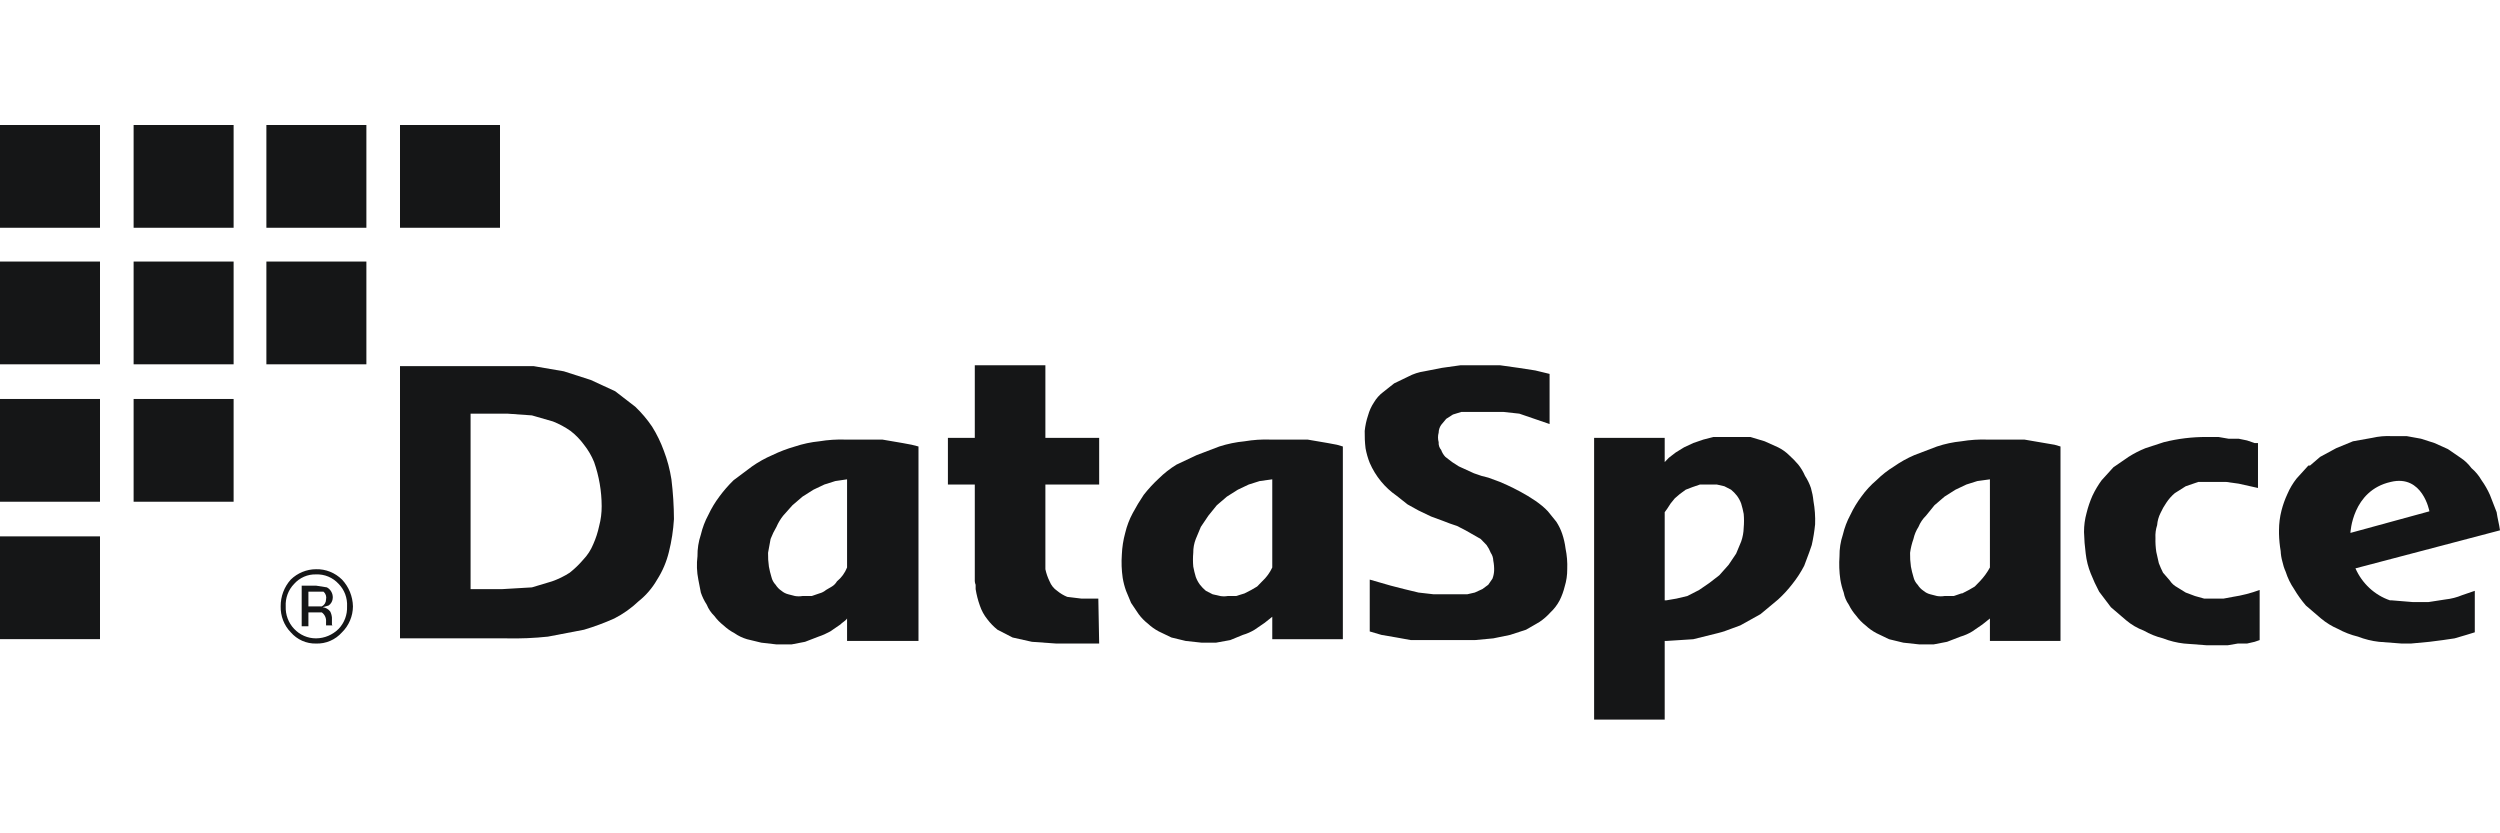
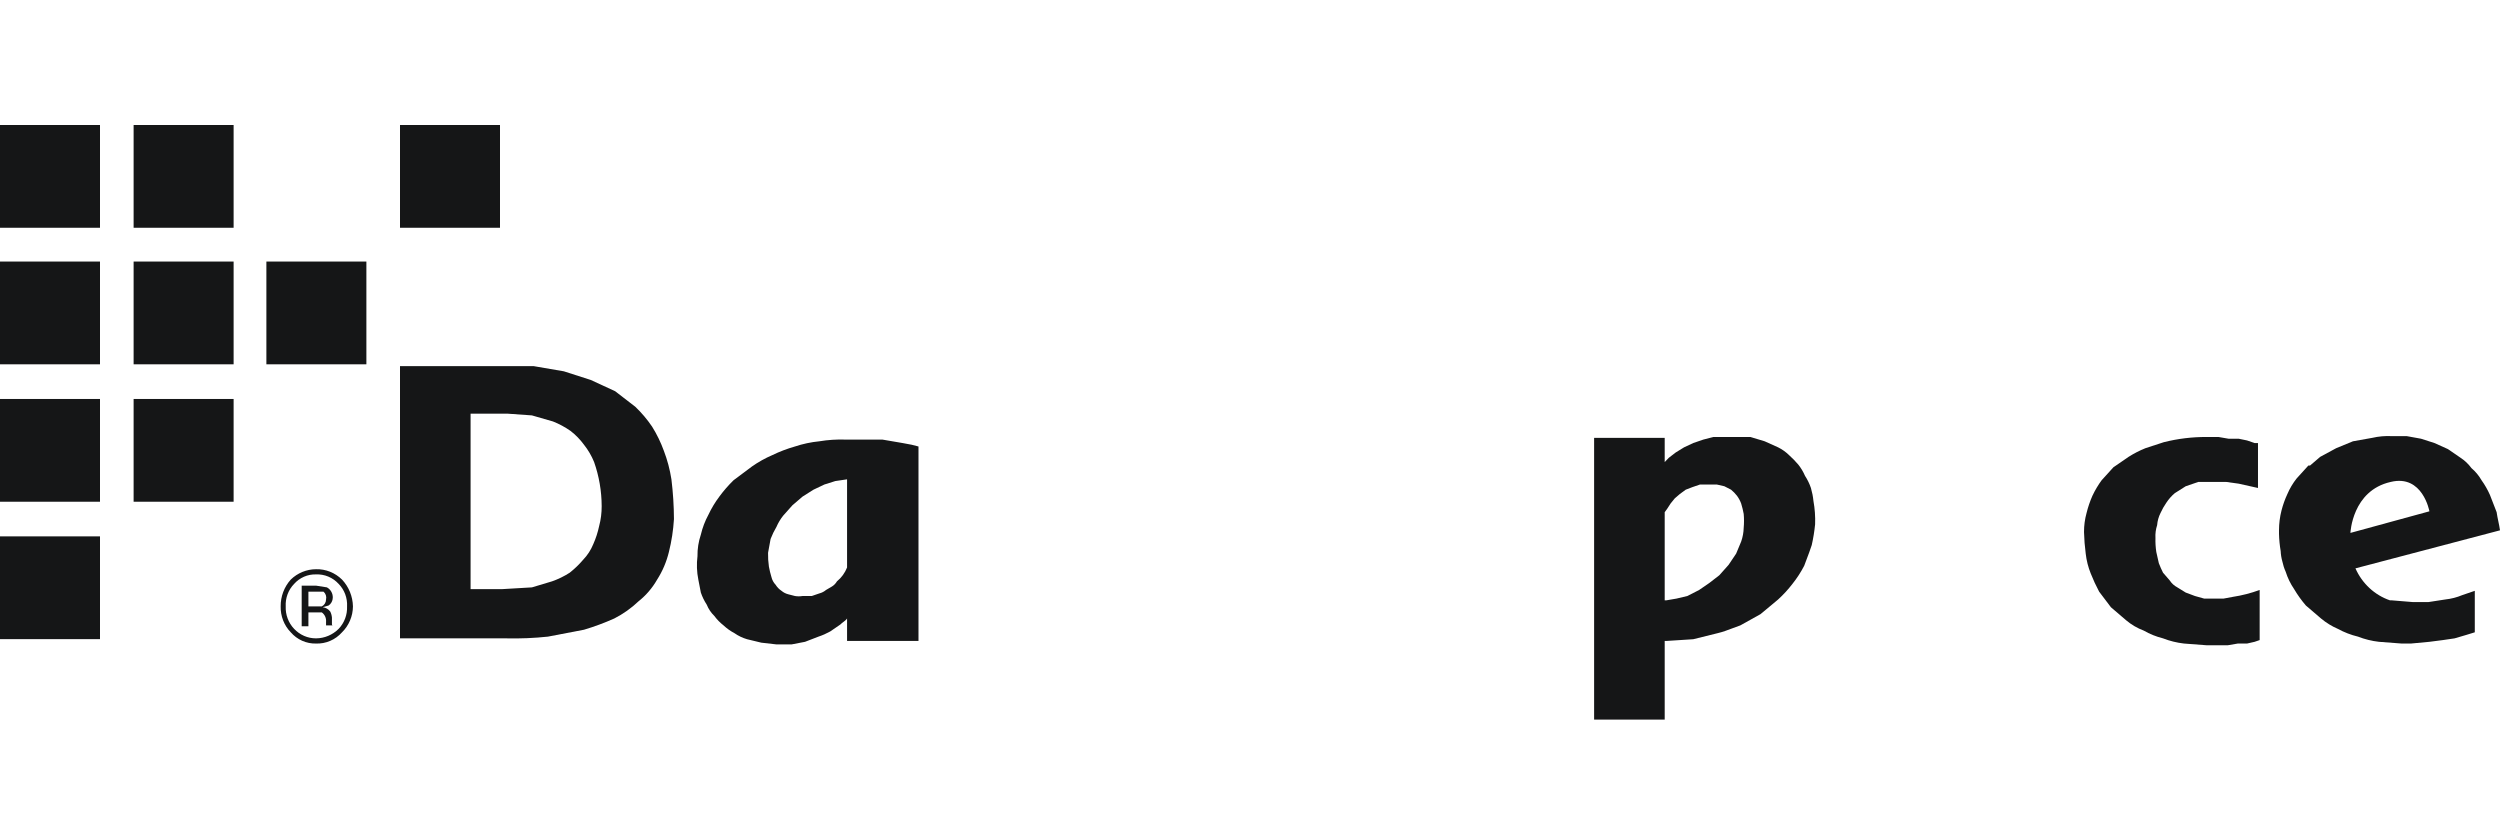
<svg xmlns="http://www.w3.org/2000/svg" width="240" height="80" viewBox="0 0 240 80" fill="none">
  <path d="M9.6 51.492H0V61.357H9.6V51.492Z" fill="#151617" />
  <path d="M9.6 25.109H0V34.974H9.6V25.109Z" fill="#151617" />
  <path d="M9.6 12H0V21.865H9.6V12Z" fill="#151617" />
  <path d="M22.427 38.301H12.827V48.166H22.427V38.301Z" fill="#151617" />
  <path d="M22.427 25.109H12.827V34.974H22.427V25.109Z" fill="#151617" />
-   <path d="M35.173 12H25.573V21.865H35.173V12Z" fill="#151617" />
+   <path d="M35.173 12H25.573V21.865V12Z" fill="#151617" />
  <path d="M48 12H38.4V21.865H48V12Z" fill="#151617" />
-   <path d="M148.76 40.707V35.895L147.388 35.563L145.774 35.314L144 35.065H140.208L138.433 35.314L136.739 35.646C136.206 35.723 135.687 35.891 135.207 36.144L133.835 36.807L132.786 37.637C132.429 37.905 132.127 38.243 131.899 38.633C131.646 39.013 131.455 39.434 131.334 39.877C131.171 40.361 131.063 40.862 131.011 41.371C131.001 41.925 131.027 42.48 131.092 43.03C131.179 43.513 131.313 43.986 131.495 44.44C132.052 45.72 132.945 46.812 134.077 47.593L135.126 48.423L136.174 49.004L137.385 49.584L138.513 49.999L139.16 50.248L139.886 50.497L140.692 50.912L142.145 51.741L142.709 52.322C142.874 52.553 143.009 52.804 143.112 53.069C143.264 53.287 143.348 53.547 143.355 53.816C143.421 54.143 143.448 54.477 143.435 54.811C143.42 55.067 143.365 55.319 143.273 55.558L142.87 56.139L142.305 56.553L141.58 56.885L140.854 57.051H137.626L136.174 56.885L134.803 56.553L133.512 56.222L131.495 55.641V60.619L132.625 60.951L134.077 61.2L135.448 61.449H141.58L143.355 61.283L144.968 60.951L146.501 60.453L147.792 59.706C148.176 59.448 148.529 59.141 148.84 58.794C149.198 58.461 149.498 58.068 149.727 57.632C149.937 57.21 150.1 56.764 150.211 56.305C150.377 55.768 150.459 55.208 150.454 54.645C150.481 53.977 150.427 53.308 150.292 52.654C150.232 52.174 150.124 51.701 149.97 51.244C149.831 50.833 149.64 50.443 149.404 50.082L148.599 49.087C147.308 47.676 144.403 46.432 144 46.266L142.87 45.851L142.225 45.685L141.499 45.436L140.047 44.772L139.402 44.358L138.756 43.86C138.577 43.671 138.44 43.445 138.353 43.196C138.266 43.095 138.198 42.977 138.157 42.848C138.115 42.72 138.1 42.584 138.111 42.449C138.028 42.151 138.028 41.835 138.111 41.536C138.116 41.268 138.201 41.008 138.353 40.79L138.836 40.209L139.483 39.794L140.289 39.545H144.323L145.855 39.711L148.76 40.707Z" fill="#151617" />
  <path d="M216.767 46.846V42.532H216.443L215.717 42.283L214.91 42.117H213.942L212.974 41.951H211.845C210.459 41.943 209.077 42.11 207.731 42.449L205.956 43.029C205.394 43.255 204.855 43.533 204.342 43.859L202.891 44.855L201.761 46.099C201.418 46.566 201.121 47.066 200.873 47.593C200.637 48.127 200.448 48.682 200.309 49.252C200.144 49.845 200.063 50.46 200.066 51.077C200.083 51.771 200.138 52.464 200.229 53.151C200.303 53.807 200.466 54.45 200.712 55.059C200.949 55.656 201.217 56.238 201.519 56.802L202.648 58.295L204.101 59.54C204.607 59.968 205.179 60.304 205.795 60.535C206.378 60.869 207.002 61.12 207.65 61.282C208.299 61.535 208.978 61.702 209.666 61.78L211.845 61.946H213.862L214.83 61.78H215.717L216.443 61.614L216.927 61.448V56.636C216.091 56.944 215.225 57.167 214.346 57.3L213.458 57.466H211.603L210.716 57.217L209.829 56.885L209.022 56.387C208.728 56.233 208.478 56.004 208.295 55.723L207.65 54.977C207.5 54.68 207.366 54.375 207.247 54.064L207.004 52.985C206.938 52.546 206.911 52.102 206.924 51.658C206.898 51.236 206.954 50.813 207.085 50.413C207.117 50.008 207.226 49.613 207.408 49.252C207.566 48.903 207.755 48.569 207.972 48.256C208.198 47.914 208.469 47.607 208.779 47.344L209.829 46.68L211.039 46.265H213.701L214.91 46.431L216.767 46.846Z" fill="#151617" />
  <path fill-rule="evenodd" clip-rule="evenodd" d="M88.175 42.863L87.529 42.697L86.642 42.531L84.706 42.2H81.156C80.32 42.172 79.482 42.228 78.655 42.365C77.86 42.443 77.076 42.61 76.316 42.863C75.568 43.076 74.84 43.353 74.138 43.693C73.459 43.985 72.81 44.346 72.202 44.772L70.427 46.099C69.928 46.584 69.469 47.112 69.055 47.675C68.649 48.217 68.297 48.801 68.007 49.418C67.682 50.017 67.438 50.659 67.281 51.326C67.056 51.993 66.947 52.694 66.958 53.4C66.864 54.146 66.891 54.903 67.039 55.64L67.281 56.885C67.42 57.295 67.609 57.685 67.846 58.046C68.011 58.454 68.258 58.822 68.571 59.125C68.825 59.469 69.124 59.776 69.459 60.037C69.775 60.333 70.127 60.584 70.508 60.784C70.878 61.043 71.287 61.239 71.718 61.365L73.089 61.697L74.541 61.863H75.993L77.284 61.614L78.575 61.116C78.965 60.986 79.343 60.819 79.704 60.618L80.672 59.954C80.775 59.849 80.878 59.773 80.974 59.702C81.105 59.605 81.225 59.517 81.318 59.374V61.531H88.175V42.863ZM81.318 54.479C81.113 55 80.779 55.458 80.35 55.806C80.232 56.011 80.065 56.183 79.866 56.304L79.301 56.636C79.113 56.795 78.892 56.908 78.655 56.968L77.93 57.217H77.042C76.802 57.258 76.556 57.258 76.316 57.217L75.671 57.051C75.434 56.991 75.213 56.878 75.025 56.719C74.798 56.569 74.606 56.371 74.46 56.138C74.262 55.932 74.122 55.673 74.057 55.391C73.957 55.065 73.877 54.732 73.815 54.396C73.751 53.956 73.724 53.512 73.734 53.068L73.977 51.741C74.132 51.337 74.321 50.949 74.541 50.579C74.708 50.191 74.925 49.829 75.187 49.501L76.074 48.505L77.042 47.675L78.091 47.012L79.139 46.514L80.188 46.182L81.318 46.016V54.479Z" fill="#151617" />
  <path fill-rule="evenodd" clip-rule="evenodd" d="M48.645 61.283C49.965 61.312 51.285 61.257 52.598 61.117L56.067 60.453C57.056 60.158 58.026 59.797 58.971 59.375C59.824 58.939 60.611 58.38 61.31 57.715C62.025 57.147 62.627 56.443 63.085 55.641C63.605 54.828 63.986 53.931 64.215 52.986C64.473 51.954 64.635 50.898 64.699 49.834C64.693 48.558 64.612 47.283 64.457 46.017C64.311 45.08 64.068 44.162 63.731 43.279C63.436 42.466 63.057 41.687 62.601 40.956C62.131 40.263 61.59 39.623 60.988 39.048L59.052 37.555L56.712 36.476L54.131 35.646L51.227 35.148H38.4V61.283H48.645ZM48.726 39.712L51.065 39.878L53.082 40.459C53.679 40.695 54.247 41.001 54.776 41.371C55.265 41.749 55.699 42.196 56.067 42.699C56.465 43.201 56.791 43.76 57.035 44.358C57.511 45.715 57.756 47.146 57.761 48.589C57.765 49.234 57.684 49.876 57.519 50.497C57.392 51.097 57.203 51.681 56.954 52.24C56.727 52.797 56.398 53.303 55.986 53.733C55.596 54.19 55.163 54.606 54.695 54.978C54.163 55.32 53.595 55.598 53.001 55.807L51.065 56.388L48.242 56.554H45.176V39.712H48.726Z" fill="#151617" />
  <path fill-rule="evenodd" clip-rule="evenodd" d="M174.09 48.09C174.049 47.668 173.967 47.252 173.849 46.846C173.709 46.435 173.519 46.045 173.283 45.684C173.116 45.297 172.899 44.934 172.639 44.605C172.363 44.281 172.066 43.976 171.751 43.693C171.441 43.389 171.087 43.138 170.702 42.946L169.411 42.365L168.04 41.951H164.49L163.522 42.199L162.555 42.531L161.667 42.946L160.86 43.444L160.214 43.942L159.811 44.357V42.033H153.035V69.081H159.811V61.531H159.973L162.555 61.365L164.894 60.784C165.377 60.673 165.861 60.489 166.344 60.305C166.586 60.213 166.829 60.12 167.072 60.037L169.007 58.959L170.702 57.548C171.2 57.092 171.659 56.592 172.073 56.055C172.505 55.514 172.884 54.93 173.203 54.313C173.283 54.094 173.362 53.885 173.442 53.676C173.604 53.249 173.767 52.822 173.929 52.322C174.076 51.665 174.184 51 174.251 50.33C174.278 49.58 174.224 48.828 174.09 48.09ZM167.395 50.662C167.384 51.115 167.303 51.564 167.152 51.99L166.668 53.151L165.942 54.23L165.054 55.225L164.087 55.972L163.119 56.636L161.989 57.216L160.941 57.465L159.973 57.631H159.811V49.169L160.053 48.837L160.376 48.339L160.78 47.841L161.264 47.426L161.828 47.011L162.473 46.763L163.199 46.514H164.813L165.538 46.68L166.184 47.011C166.392 47.184 166.581 47.378 166.749 47.592C166.917 47.82 167.054 48.072 167.152 48.339C167.252 48.666 167.333 48.998 167.395 49.335C167.435 49.776 167.435 50.221 167.395 50.662Z" fill="#151617" />
-   <path fill-rule="evenodd" clip-rule="evenodd" d="M128.914 42.863L128.349 42.697L127.462 42.531L125.526 42.2H121.976C121.139 42.169 120.302 42.225 119.475 42.365C118.654 42.443 117.843 42.61 117.055 42.863L114.877 43.693L112.941 44.606C112.329 44.98 111.761 45.426 111.247 45.933C110.722 46.417 110.237 46.945 109.795 47.509C109.416 48.071 109.066 48.653 108.746 49.252C108.422 49.851 108.178 50.493 108.02 51.16C107.834 51.836 107.726 52.532 107.697 53.234C107.643 53.982 107.671 54.733 107.778 55.474C107.848 55.898 107.956 56.315 108.101 56.719L108.585 57.88L109.311 58.959C109.565 59.303 109.863 59.61 110.198 59.871C110.514 60.167 110.867 60.418 111.247 60.618L112.457 61.199L113.828 61.531L115.361 61.697H116.733L118.104 61.448L119.314 60.95C119.71 60.835 120.09 60.668 120.444 60.452L121.412 59.788L122.138 59.208V61.365H128.914V42.863ZM122.138 54.479C121.903 54.983 121.574 55.434 121.17 55.806L120.686 56.304L120.121 56.636L119.475 56.968L118.669 57.217H117.862C117.622 57.26 117.376 57.26 117.136 57.217L116.41 57.05L115.765 56.719C115.557 56.547 115.367 56.352 115.2 56.138C115.031 55.91 114.895 55.659 114.796 55.391C114.697 55.065 114.616 54.732 114.554 54.396C114.514 53.954 114.514 53.51 114.554 53.068C114.548 52.614 114.63 52.162 114.796 51.741L115.281 50.579L116.007 49.501L116.813 48.505L117.781 47.675L118.83 47.012L119.879 46.514L120.928 46.182L122.138 46.016V54.479Z" fill="#151617" />
-   <path fill-rule="evenodd" clip-rule="evenodd" d="M197.808 42.863L197.244 42.697L194.339 42.2H190.79C189.953 42.172 189.116 42.228 188.29 42.365C187.495 42.443 186.71 42.61 185.95 42.863L183.772 43.693C183.093 43.985 182.444 44.346 181.836 44.772C181.224 45.146 180.655 45.592 180.142 46.099C179.597 46.561 179.109 47.091 178.69 47.675C178.283 48.217 177.931 48.801 177.64 49.418C177.316 50.017 177.072 50.659 176.915 51.326C176.691 51.993 176.582 52.694 176.592 53.4C176.538 54.148 176.565 54.899 176.673 55.64C176.743 56.064 176.85 56.481 176.996 56.885C177.072 57.304 177.237 57.7 177.48 58.046C177.674 58.437 177.918 58.8 178.205 59.125C178.459 59.469 178.757 59.776 179.093 60.037C179.409 60.333 179.762 60.584 180.142 60.784L181.352 61.365L182.723 61.697L184.255 61.863H185.627L186.917 61.614L188.208 61.116C188.604 61.001 188.984 60.834 189.338 60.618L190.306 59.954L191.032 59.374V61.531H197.808V42.863ZM191.032 54.479C190.769 54.964 190.444 55.41 190.065 55.806L189.581 56.304L189.015 56.636L188.37 56.968H188.29L187.564 57.217H186.676C186.436 57.258 186.19 57.258 185.95 57.217L185.305 57.051C185.068 56.991 184.847 56.878 184.659 56.719C184.432 56.569 184.24 56.371 184.095 56.138C183.896 55.932 183.756 55.673 183.691 55.391C183.591 55.065 183.511 54.732 183.448 54.396C183.385 53.956 183.358 53.512 183.368 53.068C183.428 52.615 183.537 52.17 183.691 51.741C183.782 51.326 183.947 50.933 184.175 50.579C184.341 50.171 184.589 49.804 184.901 49.501L185.708 48.505L186.676 47.675L187.724 47.012L188.774 46.514L189.822 46.182L191.032 46.016V54.479Z" fill="#151617" />
-   <path d="M105.439 57.466H103.825L102.454 57.3C102.105 57.157 101.779 56.961 101.486 56.719C101.16 56.498 100.907 56.179 100.76 55.807C100.578 55.439 100.442 55.049 100.357 54.645V46.515H105.52V42.034H100.357V35.065H93.58V42.034H90.999V46.515H93.58V55.641C93.568 55.811 93.596 55.982 93.661 56.139V56.553C93.747 57.091 93.882 57.619 94.064 58.13C94.226 58.614 94.472 59.064 94.79 59.457C95.071 59.83 95.396 60.164 95.758 60.453L97.21 61.2L99.066 61.614L101.405 61.78H105.52L105.439 57.466Z" fill="#151617" />
  <path fill-rule="evenodd" clip-rule="evenodd" d="M234.756 57.548L233.142 57.797H231.61L229.593 57.631H229.432C228.704 57.382 228.036 56.98 227.467 56.452C226.897 55.923 226.44 55.28 226.124 54.562L240 50.911C239.959 50.618 239.898 50.325 239.837 50.033C239.777 49.745 239.717 49.457 239.677 49.169L239.032 47.509C238.811 47.012 238.54 46.539 238.225 46.099C237.971 45.657 237.644 45.263 237.257 44.937C236.969 44.543 236.614 44.206 236.208 43.942L234.999 43.112L233.708 42.531L232.417 42.117L231.046 41.868H229.593C228.97 41.837 228.346 41.893 227.738 42.033L225.883 42.365L224.269 43.029L222.737 43.859L221.767 44.689H221.607L220.477 45.933C220.117 46.387 219.819 46.89 219.589 47.426C219.353 47.932 219.164 48.46 219.025 49.003C218.865 49.626 218.784 50.267 218.784 50.911V51.243C218.797 51.799 218.851 52.354 218.945 52.902C218.959 53.24 219.013 53.574 219.105 53.898C219.177 54.241 219.284 54.575 219.428 54.893C219.615 55.485 219.888 56.044 220.235 56.553C220.565 57.112 220.944 57.639 221.364 58.129L222.817 59.374C223.306 59.783 223.848 60.118 224.43 60.369C225.042 60.703 225.692 60.954 226.366 61.116C227.015 61.369 227.694 61.536 228.382 61.614L230.561 61.78H231.449L233.224 61.614L234.515 61.448L235.643 61.282L236.773 60.95L237.58 60.701V56.719L236.37 57.133C235.854 57.349 235.31 57.489 234.756 57.548ZM229.512 46.265C232.578 45.518 233.224 49.086 233.224 49.086L225.64 51.16C225.64 51.16 225.802 47.094 229.512 46.265Z" fill="#151617" />
  <path fill-rule="evenodd" clip-rule="evenodd" d="M31.382 56.387L30.333 56.221H28.962V60.121H29.607V58.793H30.898C31.038 58.895 31.148 59.033 31.219 59.193C31.29 59.354 31.318 59.53 31.301 59.706V60.038H31.947C31.866 60.038 31.866 59.955 31.866 59.872V59.291C31.849 59.088 31.794 58.891 31.704 58.71C31.617 58.594 31.508 58.497 31.383 58.426C31.258 58.354 31.121 58.31 30.979 58.295L31.543 58.129C31.665 58.048 31.765 57.938 31.835 57.807C31.905 57.677 31.944 57.532 31.947 57.383C31.954 57.179 31.904 56.977 31.804 56.801C31.704 56.624 31.558 56.481 31.382 56.387ZM29.607 56.802H31.059C31.163 56.891 31.241 57.008 31.284 57.14C31.326 57.272 31.332 57.413 31.301 57.548C31.3 57.687 31.262 57.822 31.191 57.939C31.119 58.056 31.018 58.151 30.898 58.212H29.607V56.802Z" fill="#151617" />
  <path fill-rule="evenodd" clip-rule="evenodd" d="M31.699 61.524C32.131 61.338 32.518 61.057 32.834 60.701C33.162 60.38 33.423 59.993 33.603 59.566C33.784 59.139 33.879 58.678 33.883 58.212C33.861 57.25 33.486 56.331 32.834 55.64C32.502 55.312 32.11 55.055 31.681 54.884C31.252 54.713 30.793 54.632 30.333 54.645C29.433 54.649 28.568 55.005 27.913 55.64C27.283 56.339 26.936 57.259 26.945 58.212C26.934 58.673 27.014 59.131 27.18 59.559C27.347 59.987 27.596 60.376 27.913 60.701C28.216 61.05 28.59 61.328 29.008 61.514C29.426 61.7 29.878 61.791 30.333 61.78C30.801 61.797 31.267 61.71 31.699 61.524ZM27.608 57.045C27.747 56.673 27.961 56.336 28.236 56.055C28.501 55.757 28.826 55.522 29.188 55.364C29.55 55.207 29.94 55.131 30.333 55.143C30.739 55.125 31.143 55.197 31.519 55.354C31.895 55.512 32.233 55.751 32.511 56.055C32.786 56.336 33 56.673 33.139 57.045C33.278 57.417 33.339 57.815 33.318 58.212C33.334 58.609 33.271 59.006 33.132 59.377C32.993 59.748 32.782 60.086 32.511 60.369C31.927 60.952 31.146 61.279 30.333 61.282C29.942 61.283 29.554 61.203 29.194 61.046C28.833 60.889 28.507 60.659 28.236 60.369C27.965 60.086 27.753 59.748 27.615 59.377C27.476 59.006 27.413 58.609 27.429 58.212C27.408 57.815 27.469 57.417 27.608 57.045Z" fill="#151617" />
  <path d="M12.827 12H22.427V21.865H12.827V12Z" fill="#151617" />
  <path d="M35.173 25.109H25.573V34.974H35.173V25.109Z" fill="#151617" />
  <path d="M9.6 38.301H0V48.166H9.6V38.301Z" fill="#151617" />
</svg>